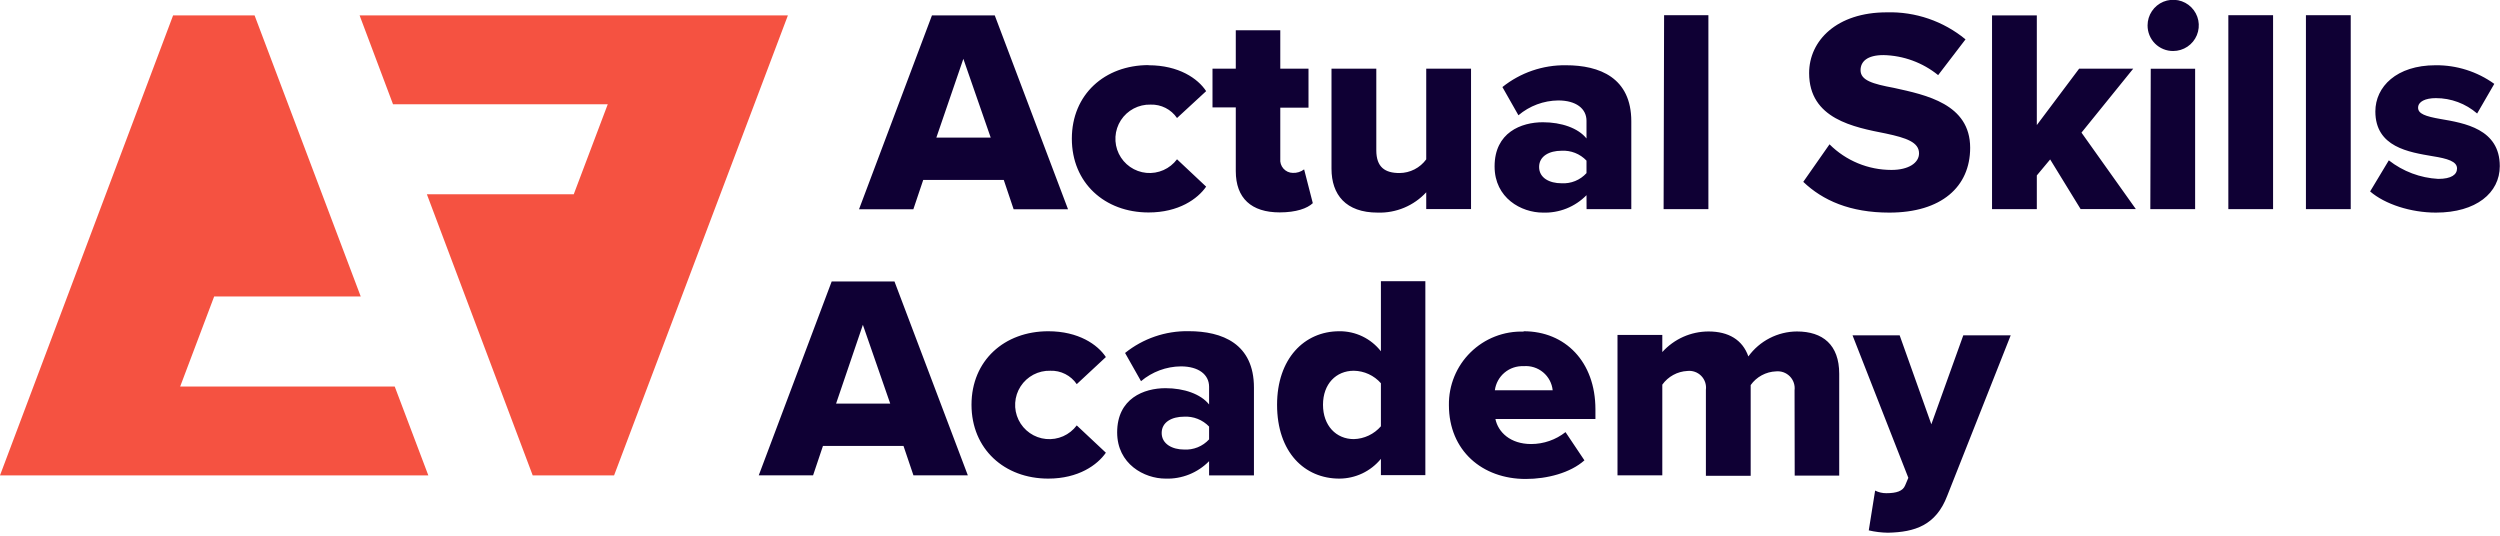
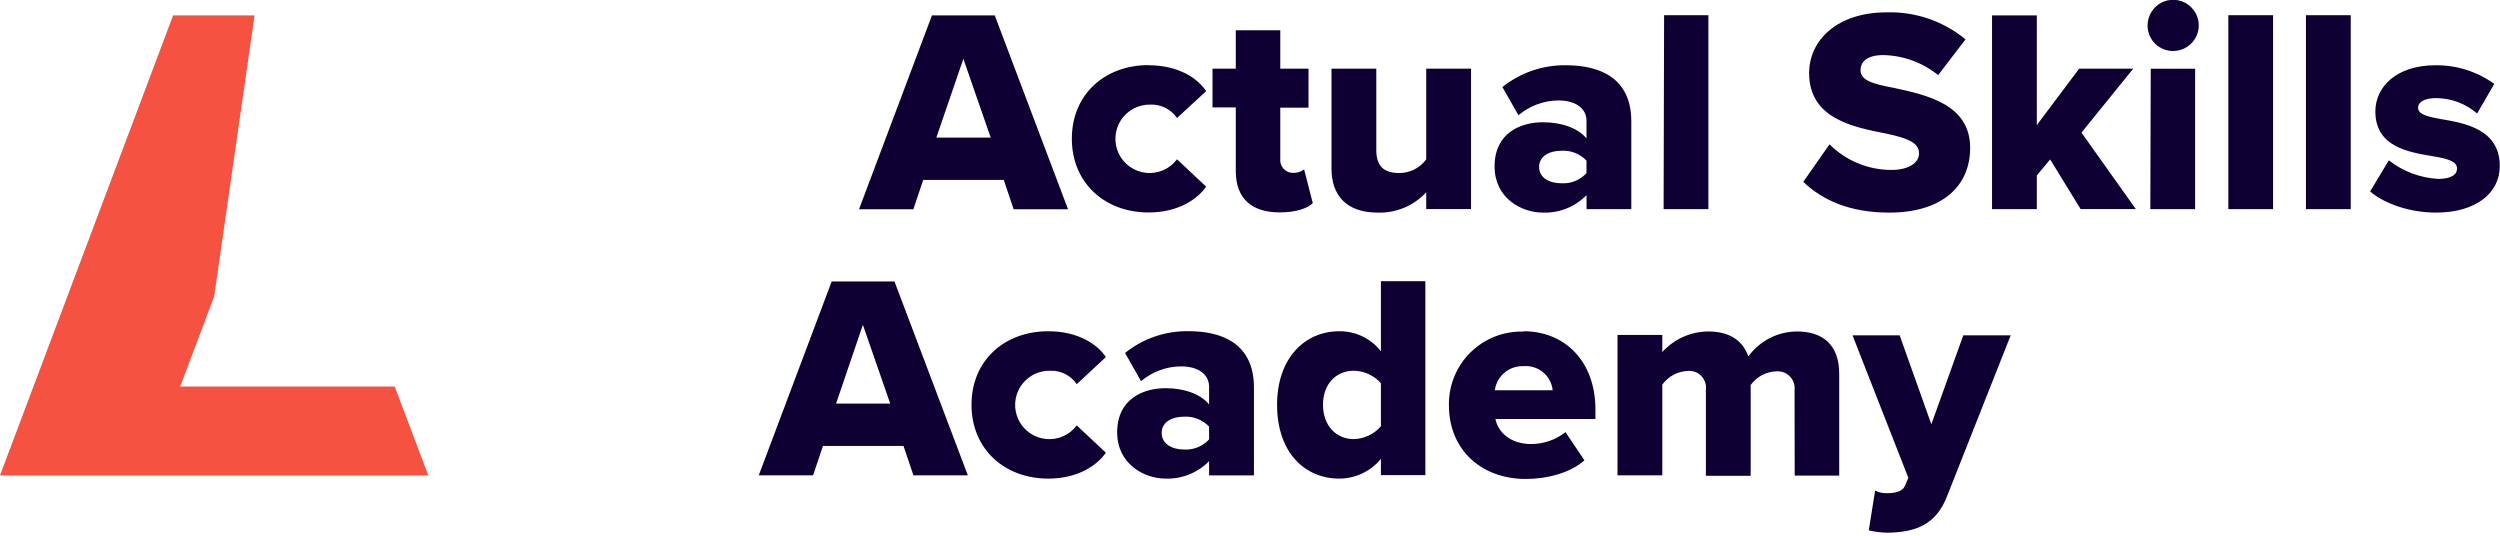
<svg xmlns="http://www.w3.org/2000/svg" width="140" height="30" viewBox="0 0 140 30" fill="none">
  <g clip-path="url(#clip0_395_3219)">
    <path d="M56.211 10.077H51.7L51.147 11.72H48.105L52.19 0.861H55.706L59.81 11.72H56.764L56.211 10.077ZM52.435 7.707H55.48L53.948 3.295L52.435 7.707ZM64.321 3.654C66.012 3.654 67.086 4.401 67.544 5.104L65.913 6.609C65.749 6.369 65.528 6.174 65.269 6.043C65.01 5.912 64.722 5.848 64.432 5.858C64.103 5.849 63.777 5.925 63.486 6.078C63.195 6.231 62.948 6.457 62.769 6.733C62.591 7.009 62.486 7.327 62.466 7.655C62.446 7.984 62.51 8.312 62.653 8.608C62.797 8.904 63.014 9.158 63.284 9.346C63.554 9.534 63.868 9.649 64.196 9.681C64.523 9.712 64.853 9.658 65.154 9.525C65.455 9.392 65.716 9.183 65.913 8.92L67.544 10.452C67.07 11.136 66.012 11.898 64.321 11.898C61.86 11.898 60.023 10.239 60.023 7.766C60.023 5.293 61.86 3.646 64.321 3.646V3.654ZM69.204 9.572V6.016H67.9V3.844H69.204V1.695H71.696V3.844H73.276V6.028H71.696V8.892C71.686 8.991 71.696 9.091 71.726 9.185C71.757 9.28 71.806 9.367 71.872 9.441C71.938 9.515 72.018 9.575 72.108 9.617C72.198 9.658 72.296 9.681 72.395 9.682C72.624 9.693 72.849 9.623 73.031 9.485L73.517 11.377C73.209 11.669 72.589 11.894 71.661 11.894C70.081 11.894 69.204 11.104 69.204 9.583V9.572ZM79.869 10.768C79.524 11.141 79.103 11.436 78.634 11.632C78.165 11.828 77.659 11.922 77.151 11.906C75.362 11.906 74.564 10.899 74.564 9.449V3.844H77.073V8.418C77.073 9.362 77.558 9.69 78.372 9.69C78.664 9.688 78.952 9.618 79.212 9.485C79.472 9.352 79.697 9.16 79.869 8.924V3.844H82.378V11.709H79.869V10.768ZM88.844 10.93C88.527 11.254 88.145 11.508 87.725 11.676C87.303 11.844 86.852 11.922 86.399 11.906C85.194 11.906 83.697 11.092 83.697 9.319C83.697 7.415 85.194 6.846 86.399 6.846C87.442 6.846 88.374 7.17 88.844 7.754V6.763C88.844 6.08 88.256 5.625 87.264 5.625C86.446 5.633 85.657 5.927 85.032 6.455L84.135 4.875C85.143 4.068 86.4 3.636 87.691 3.654C89.579 3.654 91.353 4.353 91.353 6.795V11.713H88.848L88.844 10.93ZM88.844 8.995C88.665 8.806 88.446 8.659 88.204 8.563C87.962 8.468 87.702 8.426 87.442 8.442C86.774 8.442 86.19 8.734 86.19 9.35C86.19 9.967 86.774 10.263 87.442 10.263C87.703 10.279 87.965 10.237 88.208 10.138C88.451 10.04 88.668 9.888 88.844 9.694V8.995ZM93.189 0.853H95.67V11.713H93.162L93.189 0.853ZM102.453 8.082C103.373 9.001 104.621 9.517 105.921 9.516C106.881 9.516 107.466 9.121 107.466 8.588C107.466 7.968 106.766 7.723 105.613 7.478C103.819 7.122 101.311 6.664 101.311 4.093C101.311 2.272 102.86 0.691 105.656 0.691C107.262 0.645 108.829 1.183 110.069 2.204L108.536 4.207C107.668 3.504 106.591 3.109 105.475 3.085C104.55 3.085 104.191 3.457 104.191 3.931C104.191 4.499 104.858 4.697 106.063 4.922C107.853 5.317 110.329 5.819 110.329 8.276C110.329 10.46 108.718 11.906 105.802 11.906C103.602 11.906 102.073 11.223 100.983 10.184L102.453 8.082ZM114.809 8.928L114.062 9.824V11.713H111.554V0.861H114.062V7.004L116.433 3.844H119.462L116.563 7.427L119.608 11.709H116.515L114.809 8.928ZM120.264 1.422C120.264 1.139 120.348 0.861 120.506 0.626C120.663 0.39 120.887 0.206 121.149 0.097C121.411 -0.011 121.7 -0.039 121.978 0.016C122.256 0.071 122.512 0.208 122.712 0.408C122.913 0.609 123.049 0.864 123.105 1.142C123.16 1.421 123.131 1.709 123.023 1.971C122.914 2.233 122.731 2.457 122.495 2.614C122.259 2.772 121.982 2.856 121.698 2.856C121.509 2.858 121.322 2.822 121.148 2.75C120.973 2.679 120.814 2.573 120.681 2.44C120.547 2.306 120.442 2.147 120.37 1.973C120.299 1.798 120.263 1.611 120.264 1.422ZM120.442 3.848H122.927V11.713H120.418L120.442 3.848ZM124.787 0.853H127.292V11.713H124.787V0.853ZM129.132 0.853H131.641V11.713H129.132V0.853ZM133.774 8.979C134.568 9.6 135.533 9.963 136.539 10.018C137.286 10.018 137.594 9.773 137.594 9.433C137.594 9.038 137.057 8.88 136.243 8.75C134.908 8.521 133.02 8.244 133.02 6.241C133.02 4.859 134.205 3.654 136.389 3.654C137.569 3.642 138.722 4.007 139.68 4.697L138.72 6.356C138.078 5.8 137.258 5.494 136.409 5.495C135.82 5.495 135.413 5.688 135.413 6.032C135.413 6.376 135.836 6.518 136.67 6.664C138.005 6.893 139.988 7.217 139.988 9.303C139.988 10.8 138.668 11.906 136.409 11.906C135.006 11.906 133.557 11.436 132.727 10.721L133.774 8.979Z" fill="#0F0034" />
    <path d="M50.596 24.973H46.085L45.532 26.62H42.49L46.575 15.761H50.09L54.199 26.62H51.153L50.596 24.973ZM46.82 22.603H49.853L48.321 18.19L46.82 22.603ZM58.702 18.55C60.397 18.55 61.467 19.296 61.929 19.995L60.298 21.512C60.135 21.272 59.913 21.077 59.654 20.946C59.395 20.814 59.107 20.751 58.816 20.762C58.488 20.753 58.162 20.828 57.871 20.981C57.58 21.135 57.333 21.36 57.154 21.637C56.975 21.913 56.871 22.23 56.851 22.559C56.83 22.887 56.895 23.215 57.038 23.511C57.181 23.808 57.399 24.062 57.669 24.25C57.939 24.438 58.253 24.553 58.58 24.584C58.908 24.615 59.238 24.562 59.539 24.429C59.84 24.295 60.101 24.087 60.298 23.823L61.929 25.352C61.455 26.035 60.397 26.802 58.702 26.802C56.245 26.802 54.404 25.143 54.404 22.666C54.404 20.189 56.245 18.55 58.702 18.55ZM67.709 25.826C67.392 26.149 67.011 26.403 66.591 26.571C66.17 26.739 65.72 26.818 65.267 26.802C64.082 26.802 62.561 25.988 62.561 24.214C62.561 22.31 64.062 21.738 65.267 21.738C66.306 21.738 67.242 22.065 67.709 22.65V21.659C67.709 20.975 67.12 20.517 66.128 20.517C65.311 20.525 64.521 20.819 63.897 21.346L63.004 19.766C64.01 18.957 65.268 18.525 66.559 18.546C68.447 18.546 70.221 19.245 70.221 21.706V26.624H67.709V25.826ZM67.709 23.887C67.528 23.699 67.31 23.552 67.068 23.457C66.826 23.361 66.566 23.319 66.306 23.334C65.639 23.334 65.054 23.626 65.054 24.246C65.054 24.866 65.654 25.174 66.306 25.174C66.567 25.19 66.829 25.146 67.072 25.048C67.314 24.95 67.532 24.799 67.709 24.605V23.887ZM77.331 25.696C77.049 26.041 76.693 26.319 76.29 26.511C75.887 26.702 75.447 26.801 75.001 26.802C73.065 26.802 71.516 25.336 71.516 22.666C71.516 20.094 73.033 18.55 75.001 18.55C75.449 18.545 75.893 18.644 76.297 18.838C76.701 19.033 77.055 19.318 77.331 19.672V15.749H79.82V26.608H77.331V25.696ZM77.331 21.461C77.141 21.245 76.908 21.071 76.647 20.951C76.385 20.831 76.102 20.766 75.814 20.762C74.823 20.762 74.088 21.497 74.088 22.666C74.088 23.835 74.823 24.59 75.814 24.59C76.103 24.582 76.387 24.514 76.648 24.39C76.91 24.266 77.142 24.089 77.331 23.871V21.461ZM85.323 18.55C87.653 18.55 89.344 20.256 89.344 22.927V23.464H83.743C83.893 24.198 84.576 24.866 85.745 24.866C86.443 24.865 87.121 24.63 87.669 24.199L88.728 25.779C87.938 26.482 86.642 26.822 85.437 26.822C83.012 26.822 81.139 25.241 81.139 22.686C81.131 22.137 81.234 21.593 81.442 21.085C81.65 20.577 81.959 20.117 82.35 19.733C82.741 19.348 83.206 19.046 83.717 18.846C84.228 18.646 84.774 18.552 85.323 18.57V18.55ZM83.711 21.856H86.95C86.91 21.462 86.717 21.1 86.413 20.848C86.108 20.595 85.717 20.472 85.323 20.505C84.934 20.488 84.552 20.617 84.254 20.867C83.956 21.117 83.762 21.47 83.711 21.856ZM100.495 21.856C100.513 21.715 100.498 21.571 100.452 21.436C100.407 21.301 100.331 21.178 100.231 21.076C100.131 20.975 100.01 20.897 99.876 20.848C99.742 20.8 99.598 20.783 99.456 20.797C99.177 20.807 98.904 20.882 98.658 21.015C98.412 21.148 98.2 21.335 98.038 21.564V26.644H95.53V21.832C95.549 21.691 95.535 21.546 95.49 21.411C95.445 21.275 95.369 21.151 95.269 21.049C95.169 20.947 95.047 20.869 94.912 20.822C94.777 20.774 94.633 20.757 94.491 20.774C94.215 20.788 93.945 20.864 93.702 20.997C93.46 21.129 93.25 21.315 93.089 21.54V26.62H90.58V18.755H93.089V19.715C93.416 19.353 93.815 19.063 94.26 18.864C94.706 18.666 95.188 18.563 95.676 18.562C96.802 18.562 97.584 19.032 97.908 19.96C98.22 19.53 98.628 19.18 99.1 18.937C99.572 18.694 100.095 18.565 100.626 18.562C102.075 18.562 102.996 19.308 102.996 20.932V26.632H100.503L100.495 21.856ZM105.631 27.619C106.199 27.619 106.559 27.505 106.689 27.181L106.867 26.758L103.742 18.779H106.381L108.155 23.76L109.944 18.779H112.599L109.044 27.766C108.412 29.425 107.223 29.8 105.725 29.832C105.364 29.827 105.003 29.784 104.651 29.701L105.007 27.473C105.199 27.57 105.411 27.619 105.627 27.619" fill="#0F0034" />
-     <path d="M20.137 0.861L22.009 5.839H34.034L32.13 10.879H23.905L29.831 26.621H34.389L44.123 0.861H20.137Z" fill="#F55241" />
-     <path d="M10.089 21.647L11.993 16.603H20.201L14.256 0.861H9.694L0 26.621H23.986L22.105 21.647H10.089Z" fill="#F55241" />
+     <path d="M10.089 21.647L11.993 16.603L14.256 0.861H9.694L0 26.621H23.986L22.105 21.647H10.089Z" fill="#F55241" />
  </g>
  <defs>
    <clipPath id="clip0_395_3219">
      <rect width="140" height="29.812" fill="white" />
    </clipPath>
  </defs>
</svg>